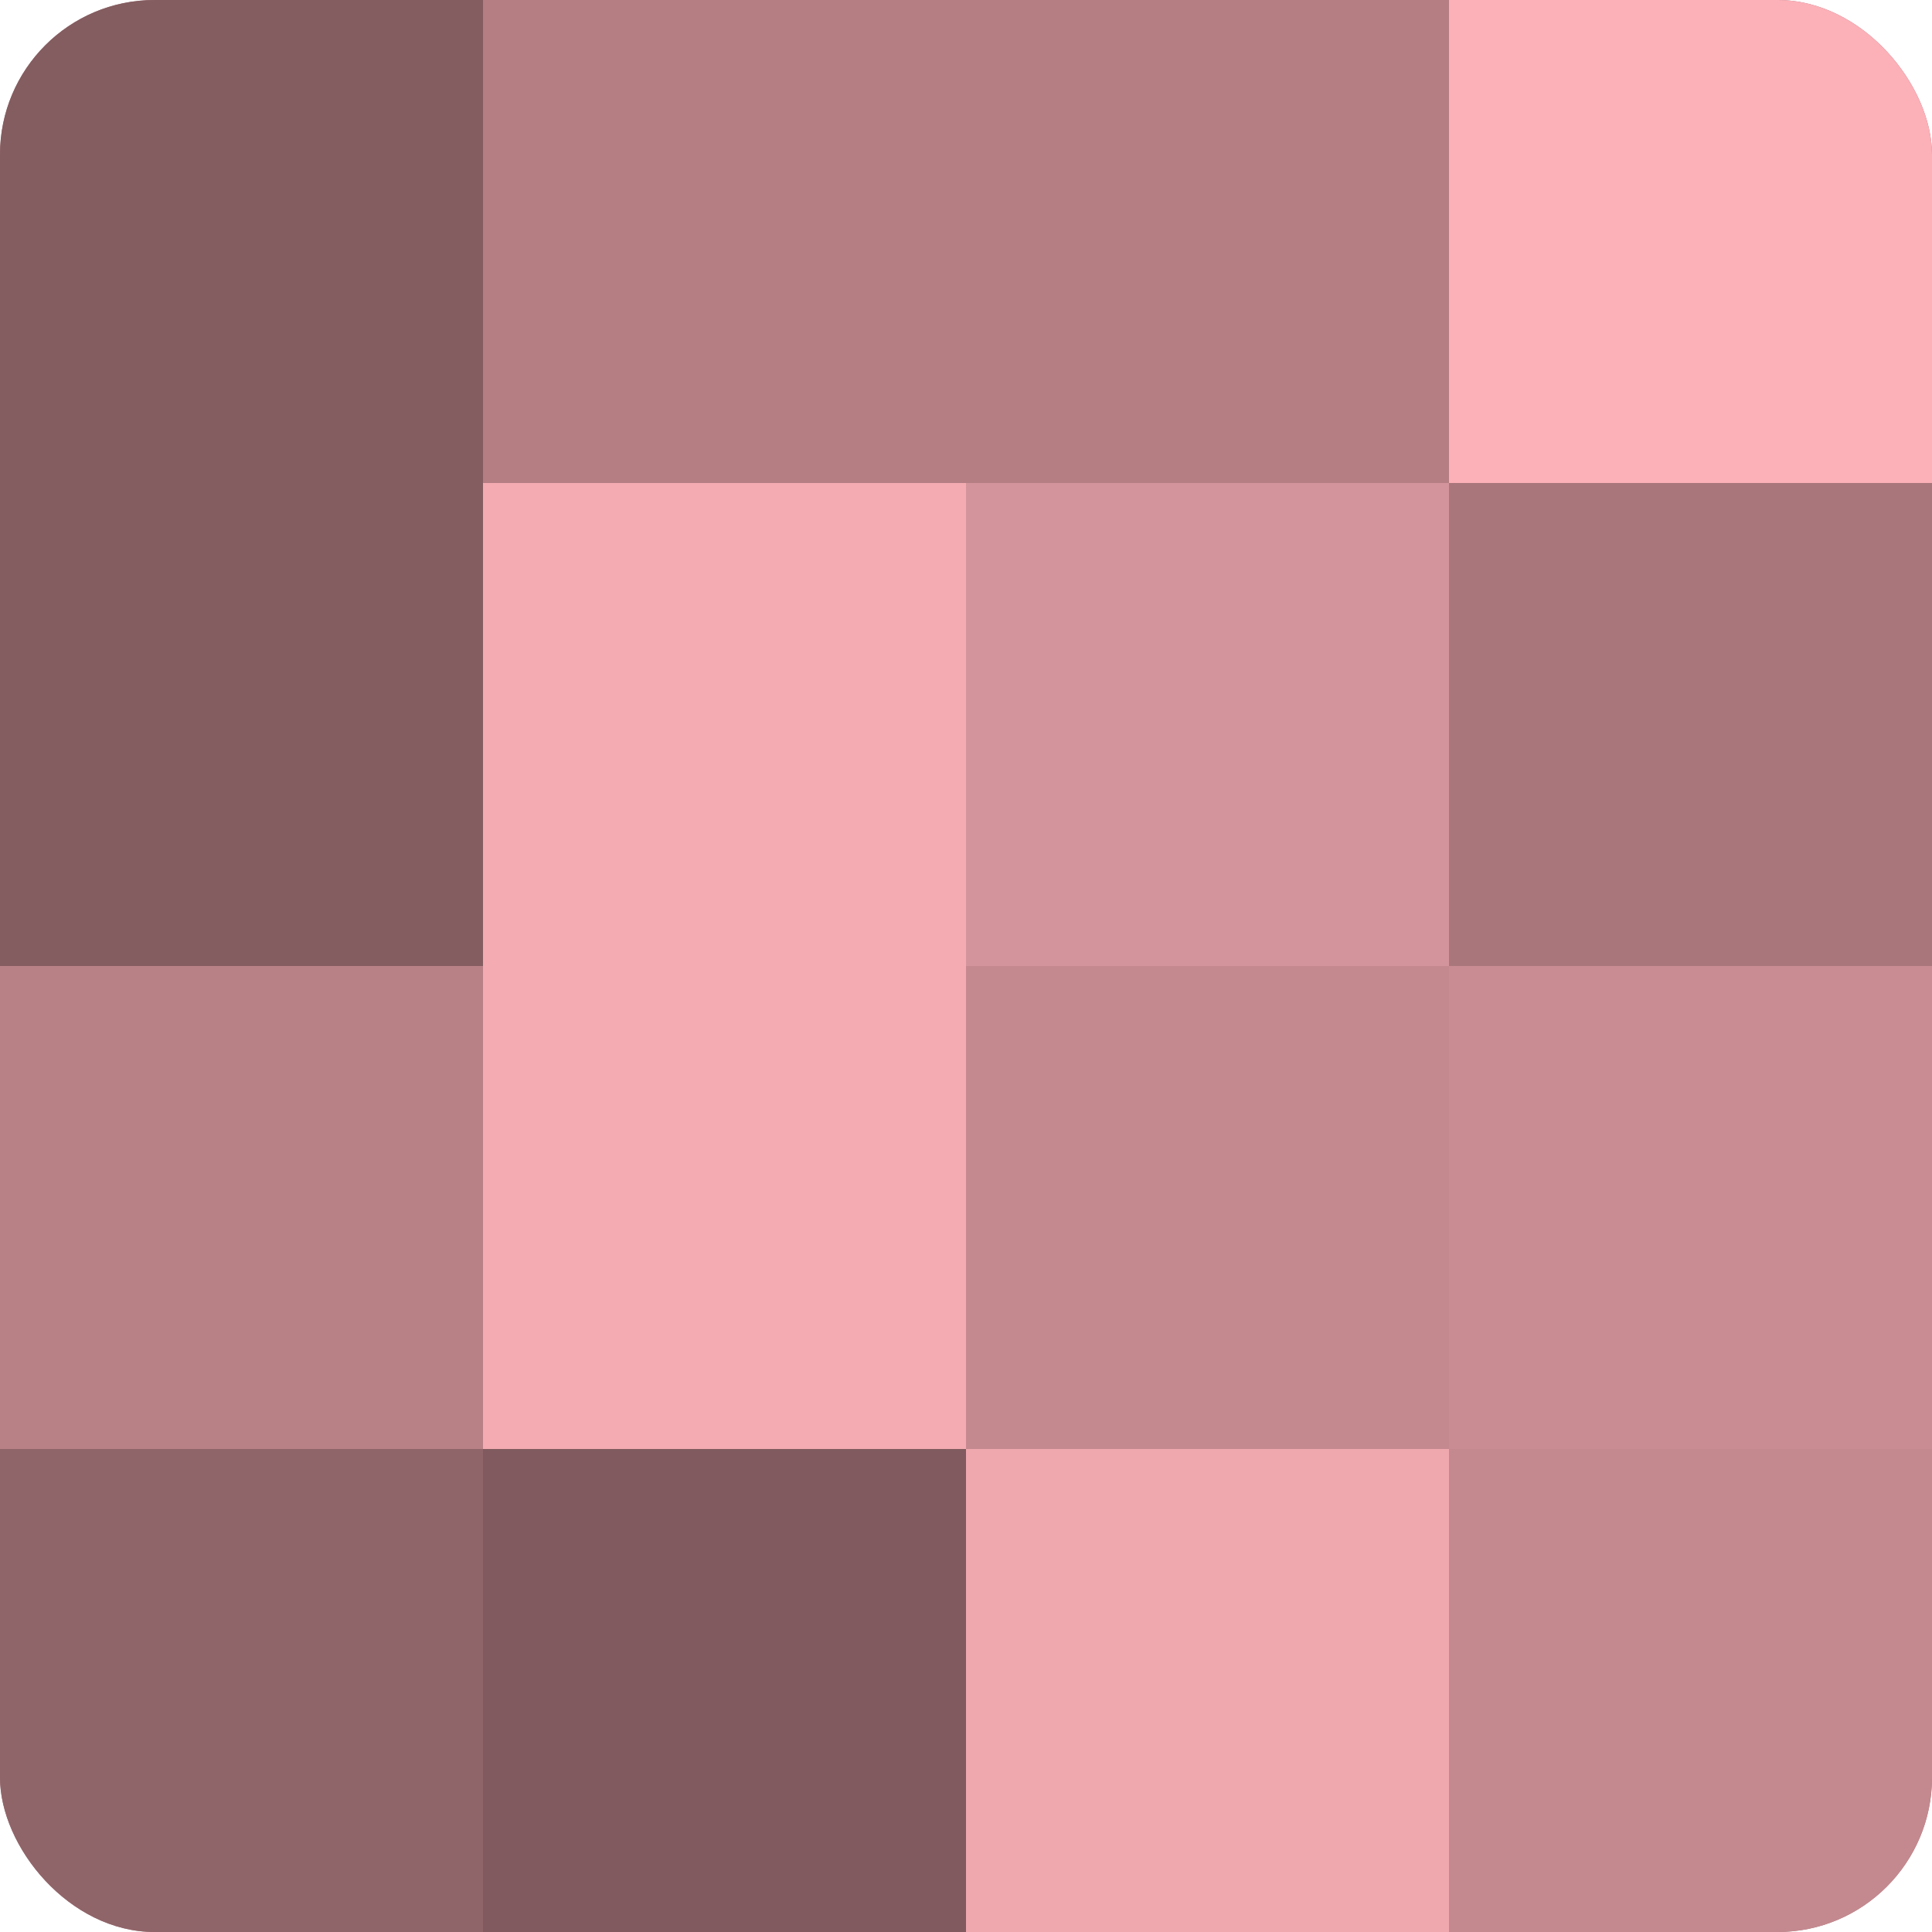
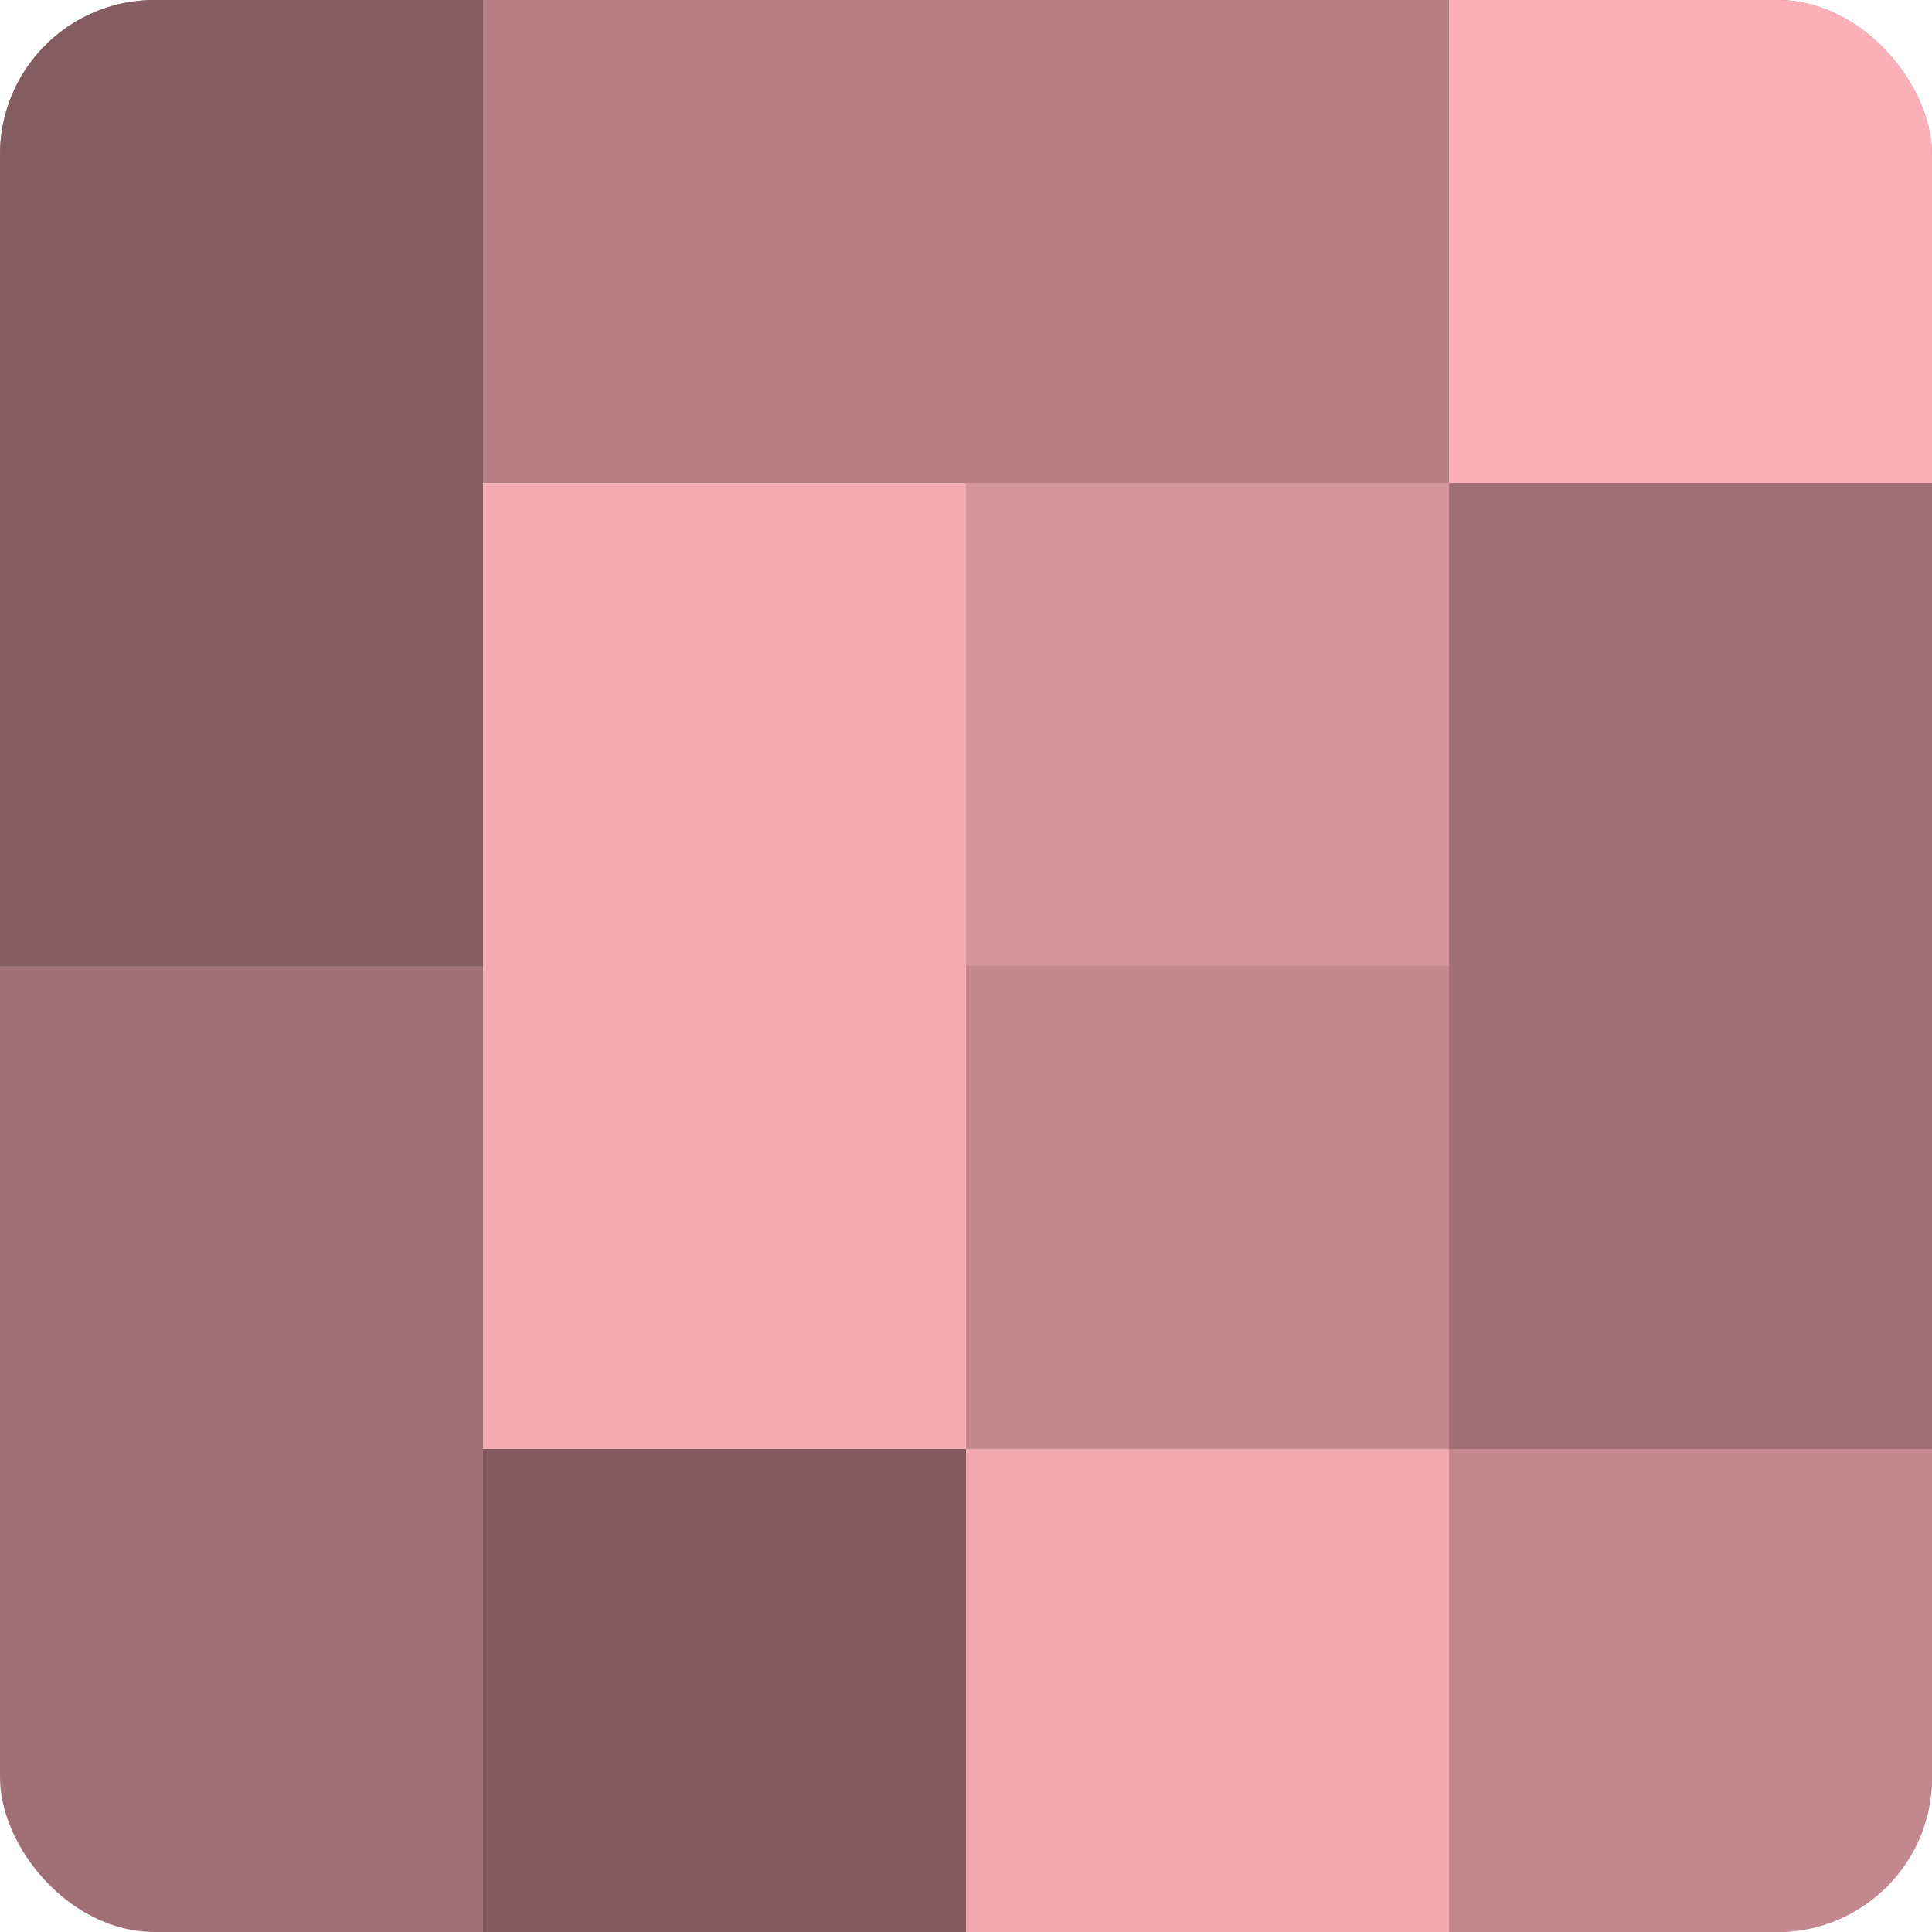
<svg xmlns="http://www.w3.org/2000/svg" width="60" height="60" viewBox="0 0 100 100" preserveAspectRatio="xMidYMid meet">
  <defs>
    <clipPath id="c" width="100" height="100">
      <rect width="100" height="100" rx="8" ry="8" />
    </clipPath>
  </defs>
  <g clip-path="url(#c)">
    <rect width="100" height="100" fill="#a07075" />
    <rect width="25" height="25" fill="#845d60" />
    <rect y="25" width="25" height="25" fill="#845d60" />
-     <rect y="50" width="25" height="25" fill="#b88186" />
-     <rect y="75" width="25" height="25" fill="#906569" />
    <rect x="25" width="25" height="25" fill="#b47e83" />
    <rect x="25" y="25" width="25" height="25" fill="#f4abb2" />
    <rect x="25" y="50" width="25" height="25" fill="#f4abb2" />
    <rect x="25" y="75" width="25" height="25" fill="#805a5e" />
    <rect x="50" width="25" height="25" fill="#b47e83" />
    <rect x="50" y="25" width="25" height="25" fill="#d4949b" />
    <rect x="50" y="50" width="25" height="25" fill="#c4898f" />
    <rect x="50" y="75" width="25" height="25" fill="#f0a8af" />
    <rect x="75" width="25" height="25" fill="#fcb0b8" />
-     <rect x="75" y="25" width="25" height="25" fill="#a8767b" />
-     <rect x="75" y="50" width="25" height="25" fill="#c88c92" />
    <rect x="75" y="75" width="25" height="25" fill="#c4898f" />
  </g>
</svg>